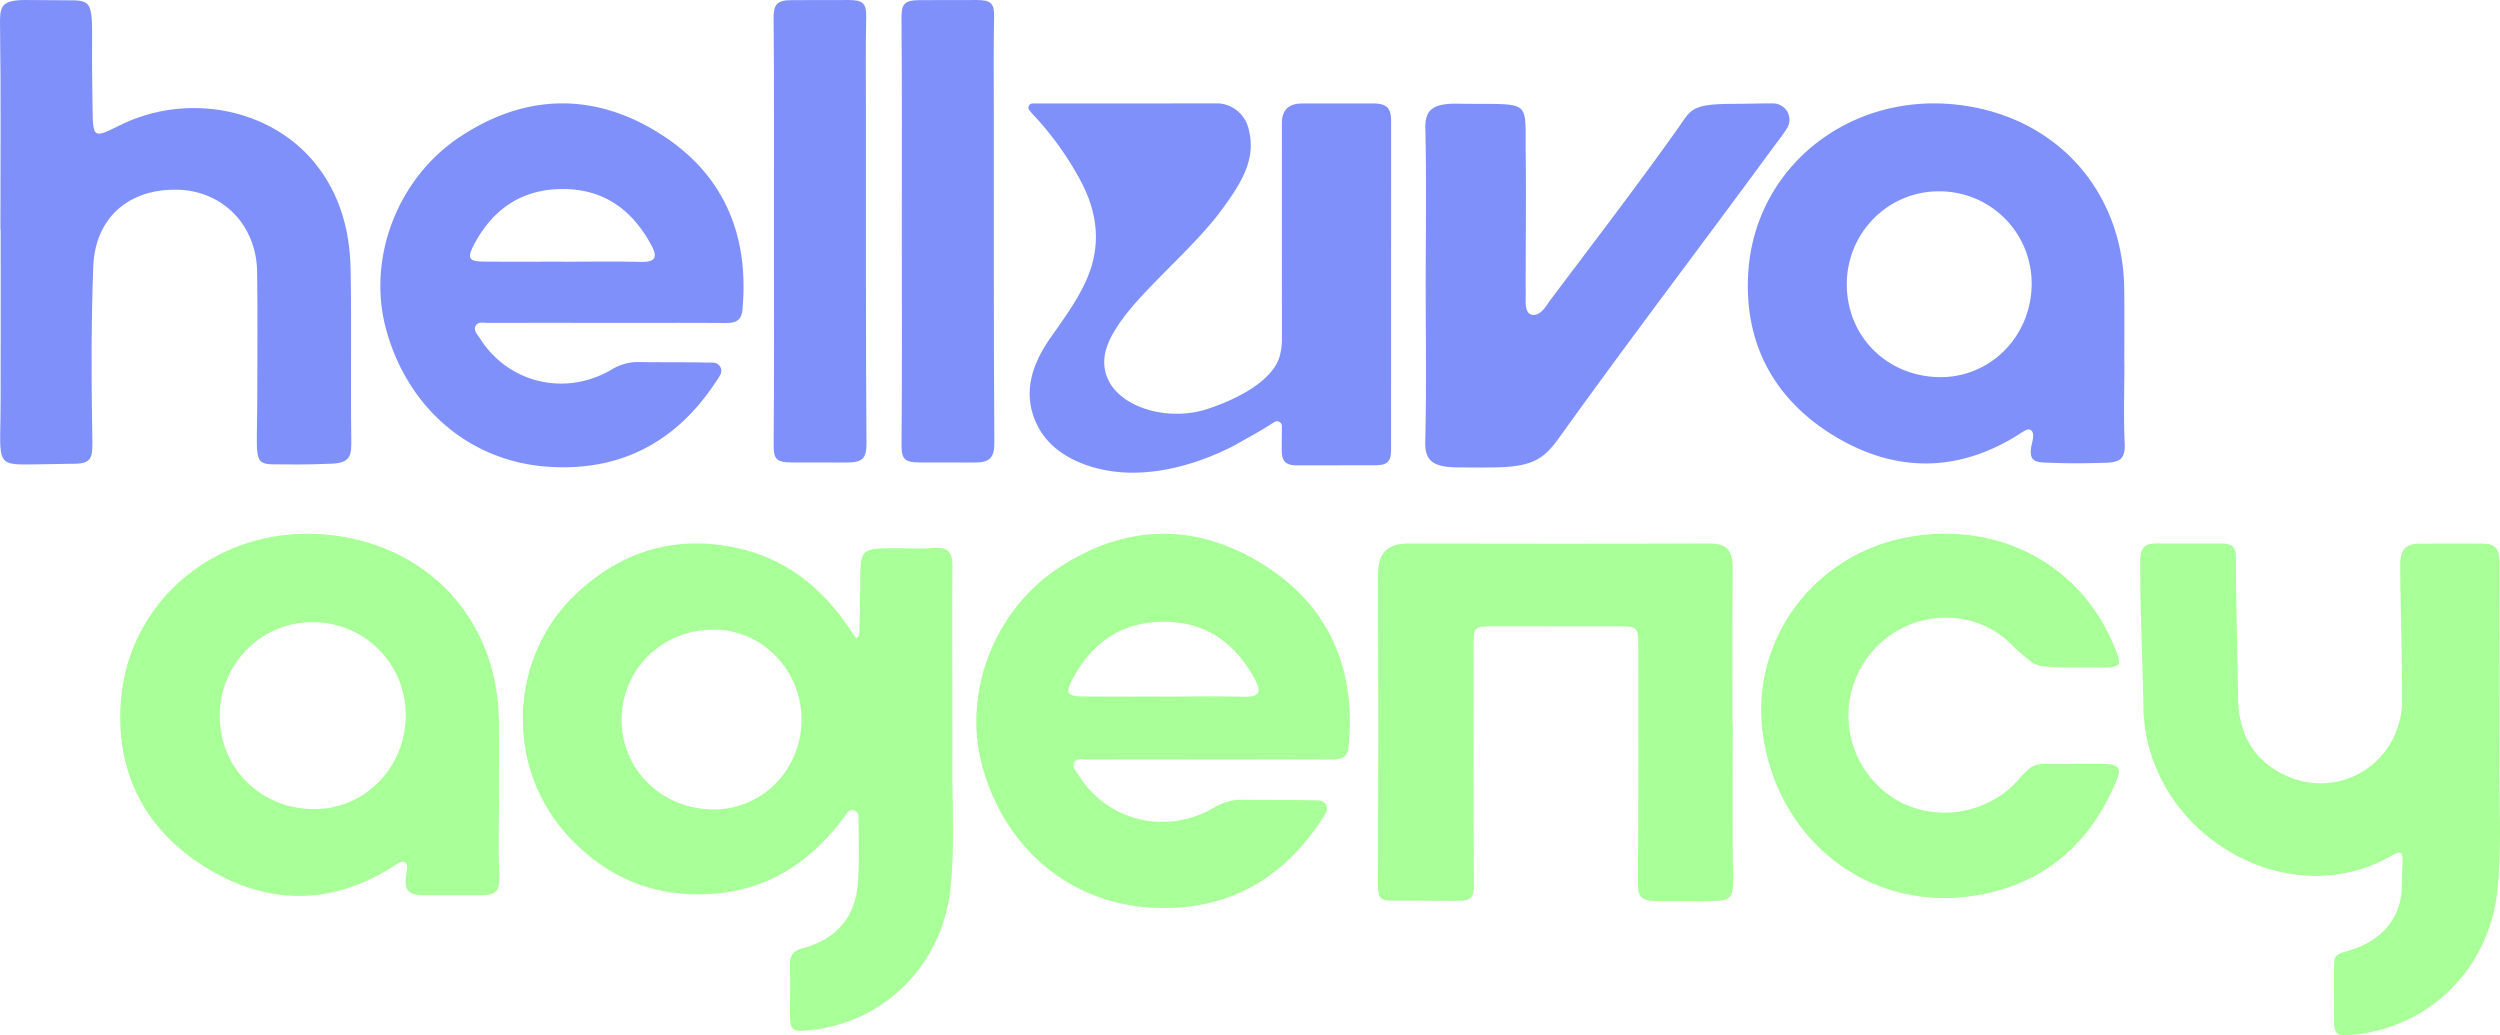
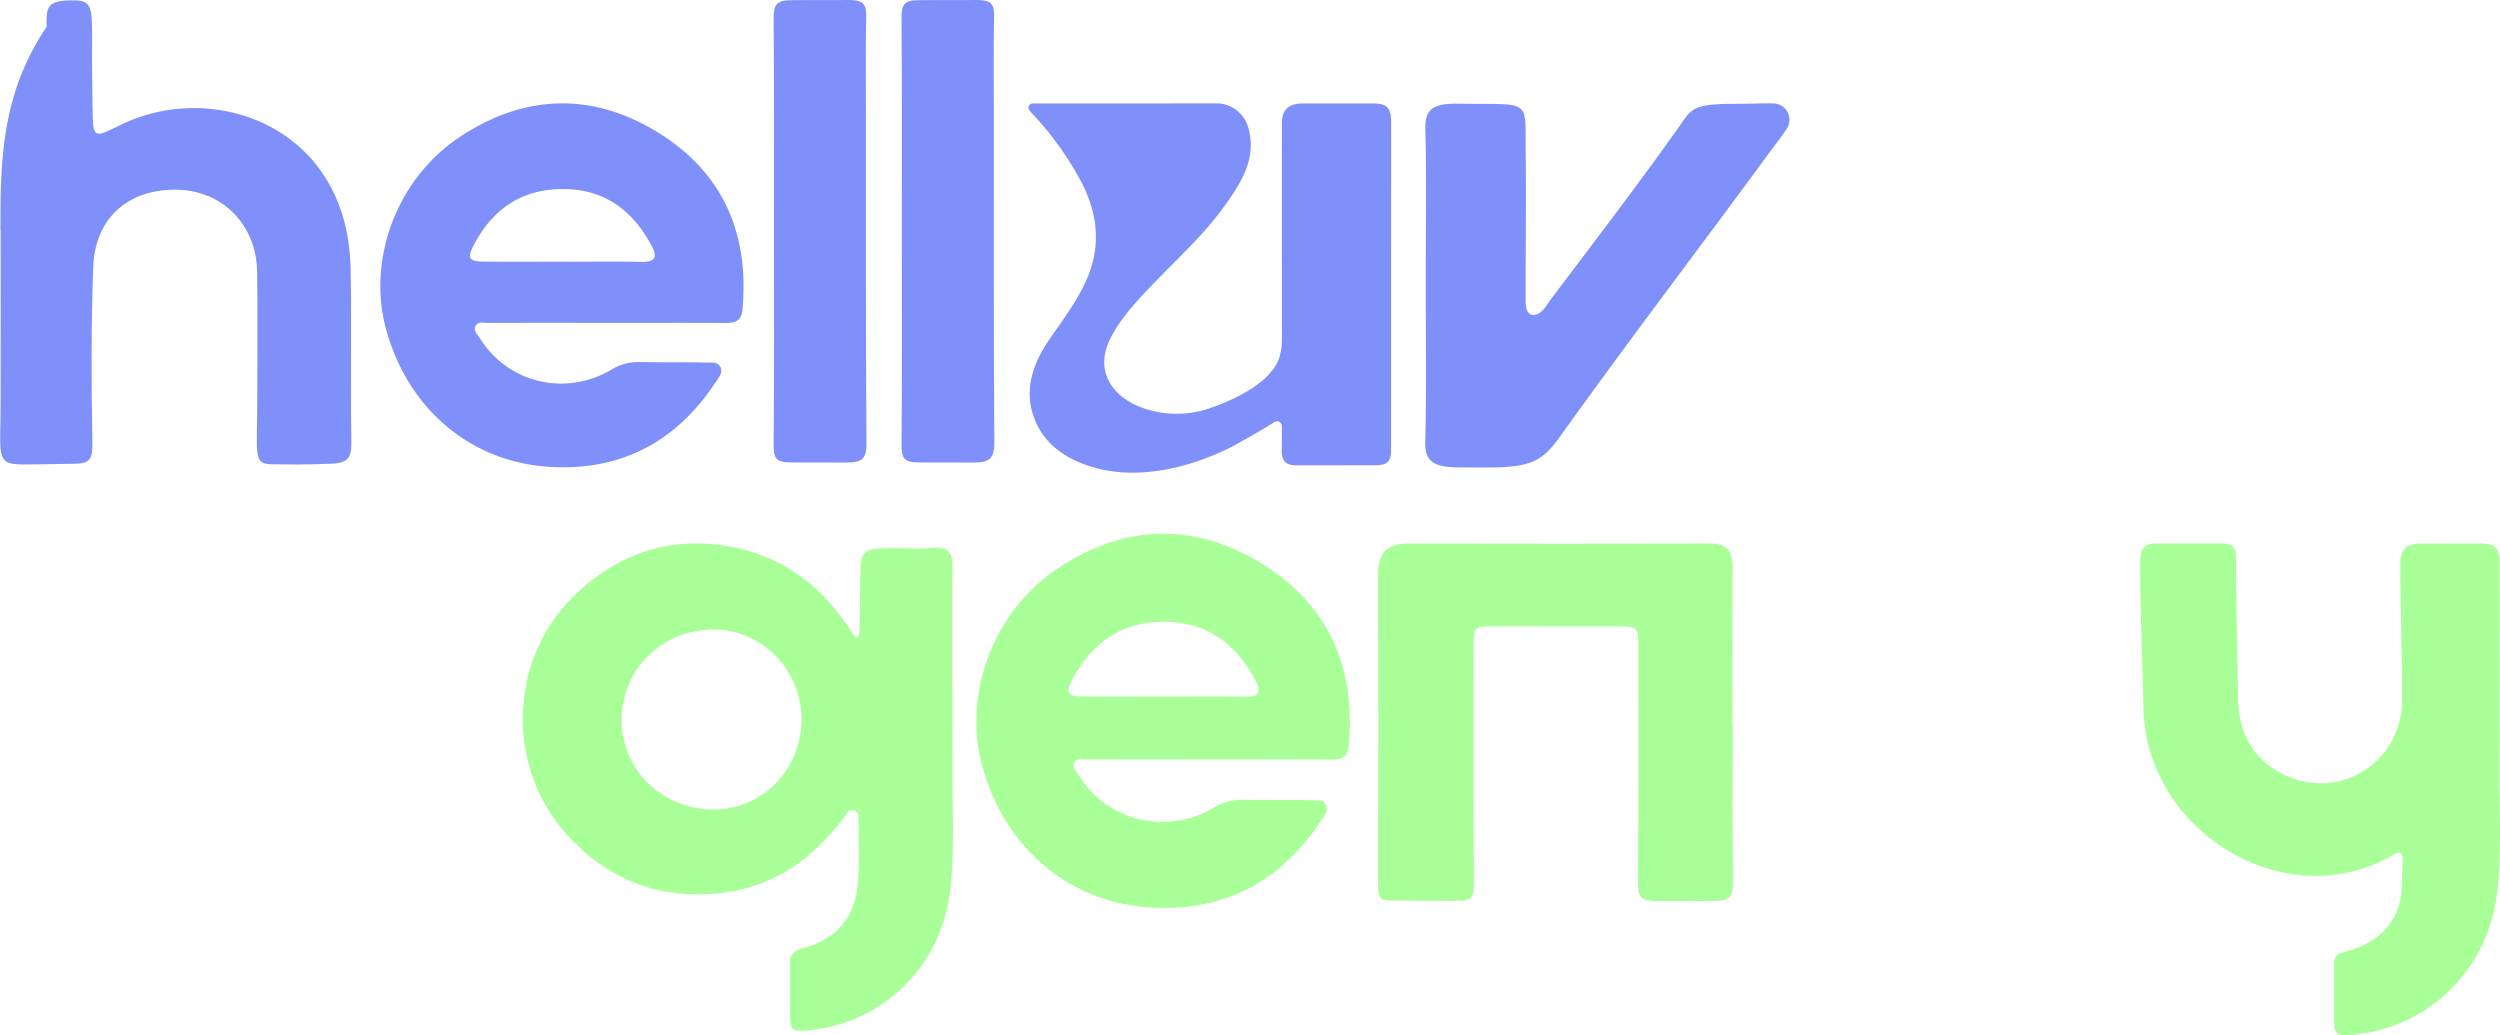
<svg xmlns="http://www.w3.org/2000/svg" width="1205" height="499.002" viewBox="0 0 1205 499.002">
  <g id="Group_4" data-name="Group 4" transform="translate(-179.778 -390.521)">
    <g id="Group_1" data-name="Group 1" transform="translate(179.778 390.522)">
-       <path id="Path_1" data-name="Path 1" d="M862.04,545.9H862c0-11.928.086-23.857-.015-35.783-.409-47.765-32.686-83.714-80.1-89.289-52.307-6.152-98.024,29.888-101.146,81.078-2.1,34.483,12.942,61.62,42.4,79.093,28.636,16.985,58.336,17.15,87.282-.843,1.862-1.157,4.574-3.212,5.913-2.808,2.523.76,1.7,4.478,1.169,6.674-2.343,9.673,2.5,9.125,9.6,9.365,9.09.308,12.845.308,25.442-.005,7.155-.177,10-1.7,9.648-9.32C861.615,571.363,862.04,558.619,862.04,545.9ZM728.248,506.969c.2-24.708,20.053-44.538,44.477-44.432a44.373,44.373,0,0,1,44.617,45.1c-.343,25.048-20.1,44.79-44.476,44.445C747.38,551.719,728.041,532.168,728.248,506.969Z" transform="translate(161.91 -370.312)" fill="#7f90fb" />
      <path id="Path_2" data-name="Path 2" d="M401.575,501.877c0,34.368.15,68.736-.133,103.1-.054,6.561,1.221,8.433,8.5,8.433l26.757.04c7.772,0,9.524-2.083,9.475-9.514-.336-52.729-.225-105.461-.247-158.192-.007-15.742-.19-31.485.128-47.219.126-6.236-1.583-8-8.282-8l-27.541.049c-7.384,0-8.867,2.219-8.809,8.985C401.722,433.666,401.562,467.773,401.575,501.877Z" transform="translate(-28.543 -390.516)" fill="#7f90fb" />
      <path id="Path_3" data-name="Path 3" d="M438.218,501.877c0,34.368.15,68.736-.133,103.1-.054,6.561,1.354,8.433,8.5,8.433l26.757.04c6.977,0,9.524-2.083,9.477-9.514-.338-52.729-.227-105.461-.249-158.192-.007-15.742-.188-31.485.128-47.219.126-6.236-1.45-8-8.282-8l-27.541.049c-7.809,0-8.868,2.219-8.809,8.985C438.364,433.666,438.2,467.773,438.218,501.877Z" transform="translate(-3.542 -390.516)" fill="#7f90fb" />
      <path id="Path_4" data-name="Path 4" d="M397.4,525.939c19.157,0,38.313-.066,57.47.047,4.751.027,7.9-.708,8.428-6.566,3.334-36.523-9.438-65.918-40.633-85.208-31.687-19.592-64.507-18.566-95.607,2.1-30.369,20.178-44.679,58.8-35.611,92.454,10.178,37.767,39.837,63.745,77.738,66.484,34.573,2.5,61.716-11.408,80.913-40.345a38.322,38.322,0,0,0,2.569-4.051,3.935,3.935,0,0,0-3.188-5.708c-1.459-.138-3.06-.071-4.416-.1-10.494-.2-20.994-.05-31.486-.22a24.269,24.269,0,0,0-13.327,3.6c-22.333,13.2-49.943,6.543-63.471-15.006-1.193-1.9-3.529-3.874-1.946-6.3,1.25-1.909,3.852-1.169,5.886-1.174Q369.061,525.886,397.4,525.939Zm-20.751-29.5c-12.587,0-25.176.079-37.761-.03-7.567-.067-8.531-1.526-4.919-8.331,9.106-17.163,23.159-26.727,42.978-26.65,19.934.077,33.461,10.316,42.571,27.35,3.092,5.782,1.391,7.917-5.109,7.771-12.58-.283-25.173-.082-37.76-.082Z" transform="translate(-105.421 -370.312)" fill="#7f90fb" />
      <path id="Path_5" data-name="Path 5" d="M476.224,425.048a151.233,151.233,0,0,1,22.627,31.027c8.7,15.607,10.878,31.461,4.155,47.714-4.238,10.244-11.169,19.681-17.86,29.215-9.389,13.381-13.634,27.262-6.635,41.875,4.125,8.615,11.849,15.329,23.706,19.547,22.809,8.114,49.073,1.948,70.671-8.977,7.054-4.028,11.677-6.307,20.084-11.714a2.351,2.351,0,0,1,3.62,1.987c-.02,3.98-.062,6.82-.062,11.9,0,5.023,2.078,6.992,7.1,6.992l38.047-.051c6.411,0,7.542-2.475,7.542-7.631.008-55.848.017-102.058.022-157.906,0-6.132-1.571-8.849-8.54-8.849-17.937.005-16.349.012-34.286.015-6.828,0-9.825,3.4-9.825,9.53,0,36.16-.013,66.7.025,102.857a32.487,32.487,0,0,1-1.181,9.821c-3.481,11.221-19.249,19.912-34.572,24.991-18.561,6.151-41.018-.209-47.714-13.521-4.019-7.988-2.069-15.819,2.382-23.4,5.839-9.944,14.564-18.778,23.238-27.615,10.139-10.333,20.755-20.449,28.978-31.619,10.17-13.814,16.517-24.905,12.76-38.984a15.945,15.945,0,0,0-14.165-12.087c-.269-.015-.523-.024-.762-.024-31.187.054-57.965.035-89.153.047h0a1.987,1.987,0,0,0-1.531,3.254Z" transform="translate(21.273 -370.312)" fill="#7f90fb" />
      <path id="Path_6" data-name="Path 6" d="M588.347,506.437c0,25.6.427,51.2-.222,76.786-.24,9.426,3.923,12.38,16.468,12.38,6.548,0,5.225.12,14.253.03,21.093,0,26.221-3.694,34.393-15.114,32.948-46.04,67.6-91.386,101.15-137.182,2.458-3.355,5.589-7.259,7.983-10.967a7.878,7.878,0,0,0-6.433-12.207c-5-.106-11.45.2-18.546.2-21.278,0-20.984,2.648-27.408,11.714-19.722,27.827-40.727,55.133-61.356,82.592-2.228,2.964-4.532,7.737-8.75,7.424-3.866-.523-3.326-6-3.336-9.355-.077-22.8.286-45.593,0-68.386-.345-27.2,3.444-23.477-32.812-24.056-11.8-.188-15.762,2.889-15.553,11.758C588.759,456.84,588.377,481.641,588.347,506.437Z" transform="translate(98.84 -370.312)" fill="#7f90fb" />
-       <path id="Path_7" data-name="Path 7" d="M179.982,501.147h.116c0,27.523.077,55.046-.019,82.567,0,27.054-2.707,30.672,10.955,30.672,8.76,0,19.091-.326,23.272-.326,10.333.161,10.154-2.934,9.958-13.7-.5-27.08-.523-54.2.454-81.263.856-23.687,17.254-37.815,40.929-37.124,21.625.633,37.729,17.1,38.064,39.524.3,20.317.072,40.643.072,60.966,0,29.141-2.372,31.865,8.359,31.865,6.861,0,14.9.241,25.494-.254,11.467,0,11.583-3.826,11.463-12.315-.382-27.094.178-54.2-.321-81.292-.341-18.521-4.968-36.022-16.837-50.872-21.572-26.993-62.13-34.856-94.789-18.5-12.279,6.147-12.577,5.959-12.749-8.082-.093-7.621-.262-15.242-.262-22.861,0-26.054,1.309-29.471-9.557-29.471l-22.414-.155c-12.394,0-12.508,3.43-12.372,12.831C180.273,435.945,179.982,468.548,179.982,501.147Z" transform="translate(-179.778 -390.522)" fill="#7f90fb" />
+       <path id="Path_7" data-name="Path 7" d="M179.982,501.147h.116c0,27.523.077,55.046-.019,82.567,0,27.054-2.707,30.672,10.955,30.672,8.76,0,19.091-.326,23.272-.326,10.333.161,10.154-2.934,9.958-13.7-.5-27.08-.523-54.2.454-81.263.856-23.687,17.254-37.815,40.929-37.124,21.625.633,37.729,17.1,38.064,39.524.3,20.317.072,40.643.072,60.966,0,29.141-2.372,31.865,8.359,31.865,6.861,0,14.9.241,25.494-.254,11.467,0,11.583-3.826,11.463-12.315-.382-27.094.178-54.2-.321-81.292-.341-18.521-4.968-36.022-16.837-50.872-21.572-26.993-62.13-34.856-94.789-18.5-12.279,6.147-12.577,5.959-12.749-8.082-.093-7.621-.262-15.242-.262-22.861,0-26.054,1.309-29.471-9.557-29.471c-12.394,0-12.508,3.43-12.372,12.831C180.273,435.945,179.982,468.548,179.982,501.147Z" transform="translate(-179.778 -390.522)" fill="#7f90fb" />
    </g>
    <g id="Group_3" data-name="Group 3" transform="translate(237.731 647.781)">
      <path id="Path_8" data-name="Path 8" d="M571.242,652.278c19.7,0,39.4-.067,59.1.047,4.887.029,8.12-.728,8.669-6.751,3.429-37.561-9.707-67.793-41.787-87.629C564.637,537.8,530.884,538.852,498.9,560.1c-31.232,20.751-45.949,60.473-36.624,95.08,10.467,38.84,40.968,65.557,79.947,68.373,35.554,2.571,63.469-11.733,83.211-41.491a38.872,38.872,0,0,0,2.641-4.167,4.045,4.045,0,0,0-3.277-5.87c-1.5-.143-3.148-.072-4.542-.1-10.792-.2-21.589-.052-32.381-.225a24.964,24.964,0,0,0-13.706,3.7c-22.967,13.573-51.361,6.728-65.272-15.434-1.226-1.953-3.63-3.984-2-6.474,1.285-1.965,3.96-1.2,6.053-1.208Q542.1,652.225,571.242,652.278ZM549.9,621.94c-12.946,0-25.891.084-38.835-.03-7.782-.069-8.772-1.57-5.059-8.567,9.365-17.651,23.817-27.487,44.2-27.407,20.5.079,34.412,10.609,43.779,28.125,3.181,5.947,1.432,8.142-5.254,7.993-12.937-.291-25.888-.086-38.831-.086Z" transform="translate(-46.864 -543.475)" fill="#a9ff98" />
-       <path id="Path_9" data-name="Path 9" d="M396.79,669.974h-.037c0-12,.087-24-.015-36-.41-48.045-32.879-84.207-80.572-89.816-52.616-6.189-98.6,30.065-101.745,81.557-2.116,34.686,13.021,61.984,42.652,79.559,28.8,17.086,58.68,17.251,87.8-.848,1.874-1.164,4.61-3.23,5.949-2.823,2.537.771,1.477,4.46,1.176,6.711-1.021,7.673,1.5,9.421,9.66,9.421l25.592,0c8.047,0,10.057-1.714,9.7-9.376C396.363,695.589,396.79,682.771,396.79,669.974ZM262.209,630.816c.2-24.856,20.171-44.8,44.738-44.694a44.634,44.634,0,0,1,44.883,45.361c-.347,25.2-20.216,45.054-44.74,44.709C281.453,675.83,262,656.162,262.209,630.816Z" transform="translate(-214.226 -543.475)" fill="#a9ff98" />
      <path id="Path_10" data-name="Path 10" d="M745.576,632.948h-.128c0-26.244-.123-48.543.1-74.786,0-8.227-2.453-11.9-11.235-11.9-51.7.19-93.379.136-145.084.044-9.661,0-14.624,3.819-14.624,14.968.161,52.756.136,97.38-.017,150.136-.017,5.338,1.169,7.273,7.088,6.993l30.536.118c7.68.161,8.7-1.738,8.632-8.639-.365-37.755-.18-75.515-.19-113.274,0-10.415-.012-10.434,10.7-10.434q28.934,0,57.867.04c10.8.015,10.838.047,10.836,10.644-.01,37.225.158,74.451-.215,111.671-.076,7.471.6,10.153,9.643,10.082,8.987.071,17.348.005,27.3-.062,7.421-.049,8.918-1.832,8.918-9.276C745.382,683.834,745.576,658.39,745.576,632.948Z" transform="translate(31.655 -541.575)" fill="#a9ff98" />
-       <path id="Path_11" data-name="Path 11" d="M848.774,607.977c8.95-.1,9.49-.887,6.3-8.955-15.7-39.657-54.334-61.119-97.711-54.294-47.383,7.454-79.8,50.843-71.776,98.135,8.5,50.126,51.922,82.674,101.215,75.124,33.186-5.082,56.265-24.6,68.974-55.951,2.365-5.833.72-7.6-6.652-7.6-10.133,0-13.457-.066-25.748-.066-8.237,0-8.676,1.1-13.841,6.26-16.549,20.438-47.9,23.081-66.951,6.053a47.259,47.259,0,0,1-3.4-67.85c17.747-19.136,48.917-20.314,66.965-.762,0,0,5.88,5.38,8.644,7.321,2.939,2.066,6.556,2.093,8.115,2.174,2.885.151,7.653.394,8.487.394Z" transform="translate(106.559 -543.475)" fill="#a9ff98" />
      <path id="Path_12" data-name="Path 12" d="M488.89,590.171c-14.315-22.671-33.478-37.911-60.155-42.534-28.041-4.859-52.463,3.259-73.1,22.543-33.406,31.217-34.881,84.728-3.444,117.956,15.672,16.564,34.728,26.194,57.68,27.156,32.783,1.375,57.15-12.681,76.115-39.257a2.938,2.938,0,0,1,5.338,1.654c.156,11.524.451,21.837-.252,32.082-1.137,16.559-10.452,27.38-26.614,31.589-4.808,1.253-6.216,3.768-6.13,8.252.146,7.532.056,15.069.018,22.6-.042,8.768.755,9.534,9.266,8.686,36.288-3.622,64.081-31.385,68.047-68.174,2.066-19.168.905-38.418.976-57.63.118-32.474-.251-64.951.024-97.423.06-7.2-2.138-9.906-9.362-9.238-5.669.525-11.426.106-17.145.106-17.95,0-17.952,0-17.964,18.073,0,7.887-.345,13.835-.345,21.722C491.845,588.335,491.575,594.42,488.89,590.171Zm-67.927,84.291c-24.7-.358-43.91-19.422-43.754-43.416.161-24.461,19.83-43.473,44.762-43.266,23.467.2,42.443,20.252,41.917,44.3C463.364,656.023,444.346,674.8,420.963,674.462Z" transform="translate(-135.528 -541.575)" fill="#a9ff98" />
      <g id="Group_2" data-name="Group 2" transform="translate(973.618 4.685)">
        <path id="Path_13" data-name="Path 13" d="M867.9,583.5" transform="translate(-741.825 -520.848)" fill="#a9ff98" />
        <path id="Path_14" data-name="Path 14" d="M956.6,546.31c7.48-.1,9.541,2.069,9.541,9.408,0,33.061.1,66.135-.034,99.214-.066,19.56,1.125,39.171-.977,58.683-4.041,37.465-32.348,65.739-69.3,69.433-8.679.861-9.49.082-9.441-8.846.034-7.685-.017-15.353-.017-23.023,0-5.666.047-6.676,6.245-8.4,10.811-3,18.645-8.667,23.053-17.04a31.215,31.215,0,0,0,3.368-13.731c.111-4.154.227-8.3.362-12.459.15-4.14-.7-5.432-4.87-3.015-42.6,24.762-95.023.365-112.812-39.636a78.416,78.416,0,0,1-7.2-30.79c-.382-24.563-1.558-45.315-1.558-69.887,0-7.345,1.206-9.948,8.09-9.948l30.753-.017c5.508,0,7.318,1.519,7.318,7.118,0,22.824.73,44.245,1.011,67.068.215,16.68,6.707,29.732,22.011,37.2,26.916,13.136,56.979-5.863,57.061-36.14.066-22.427-.9-42.855-.9-65.284,0-6.792,2.537-9.864,9.515-9.864Z" transform="translate(-792.96 -546.26)" fill="#a9ff98" />
      </g>
    </g>
  </g>
</svg>